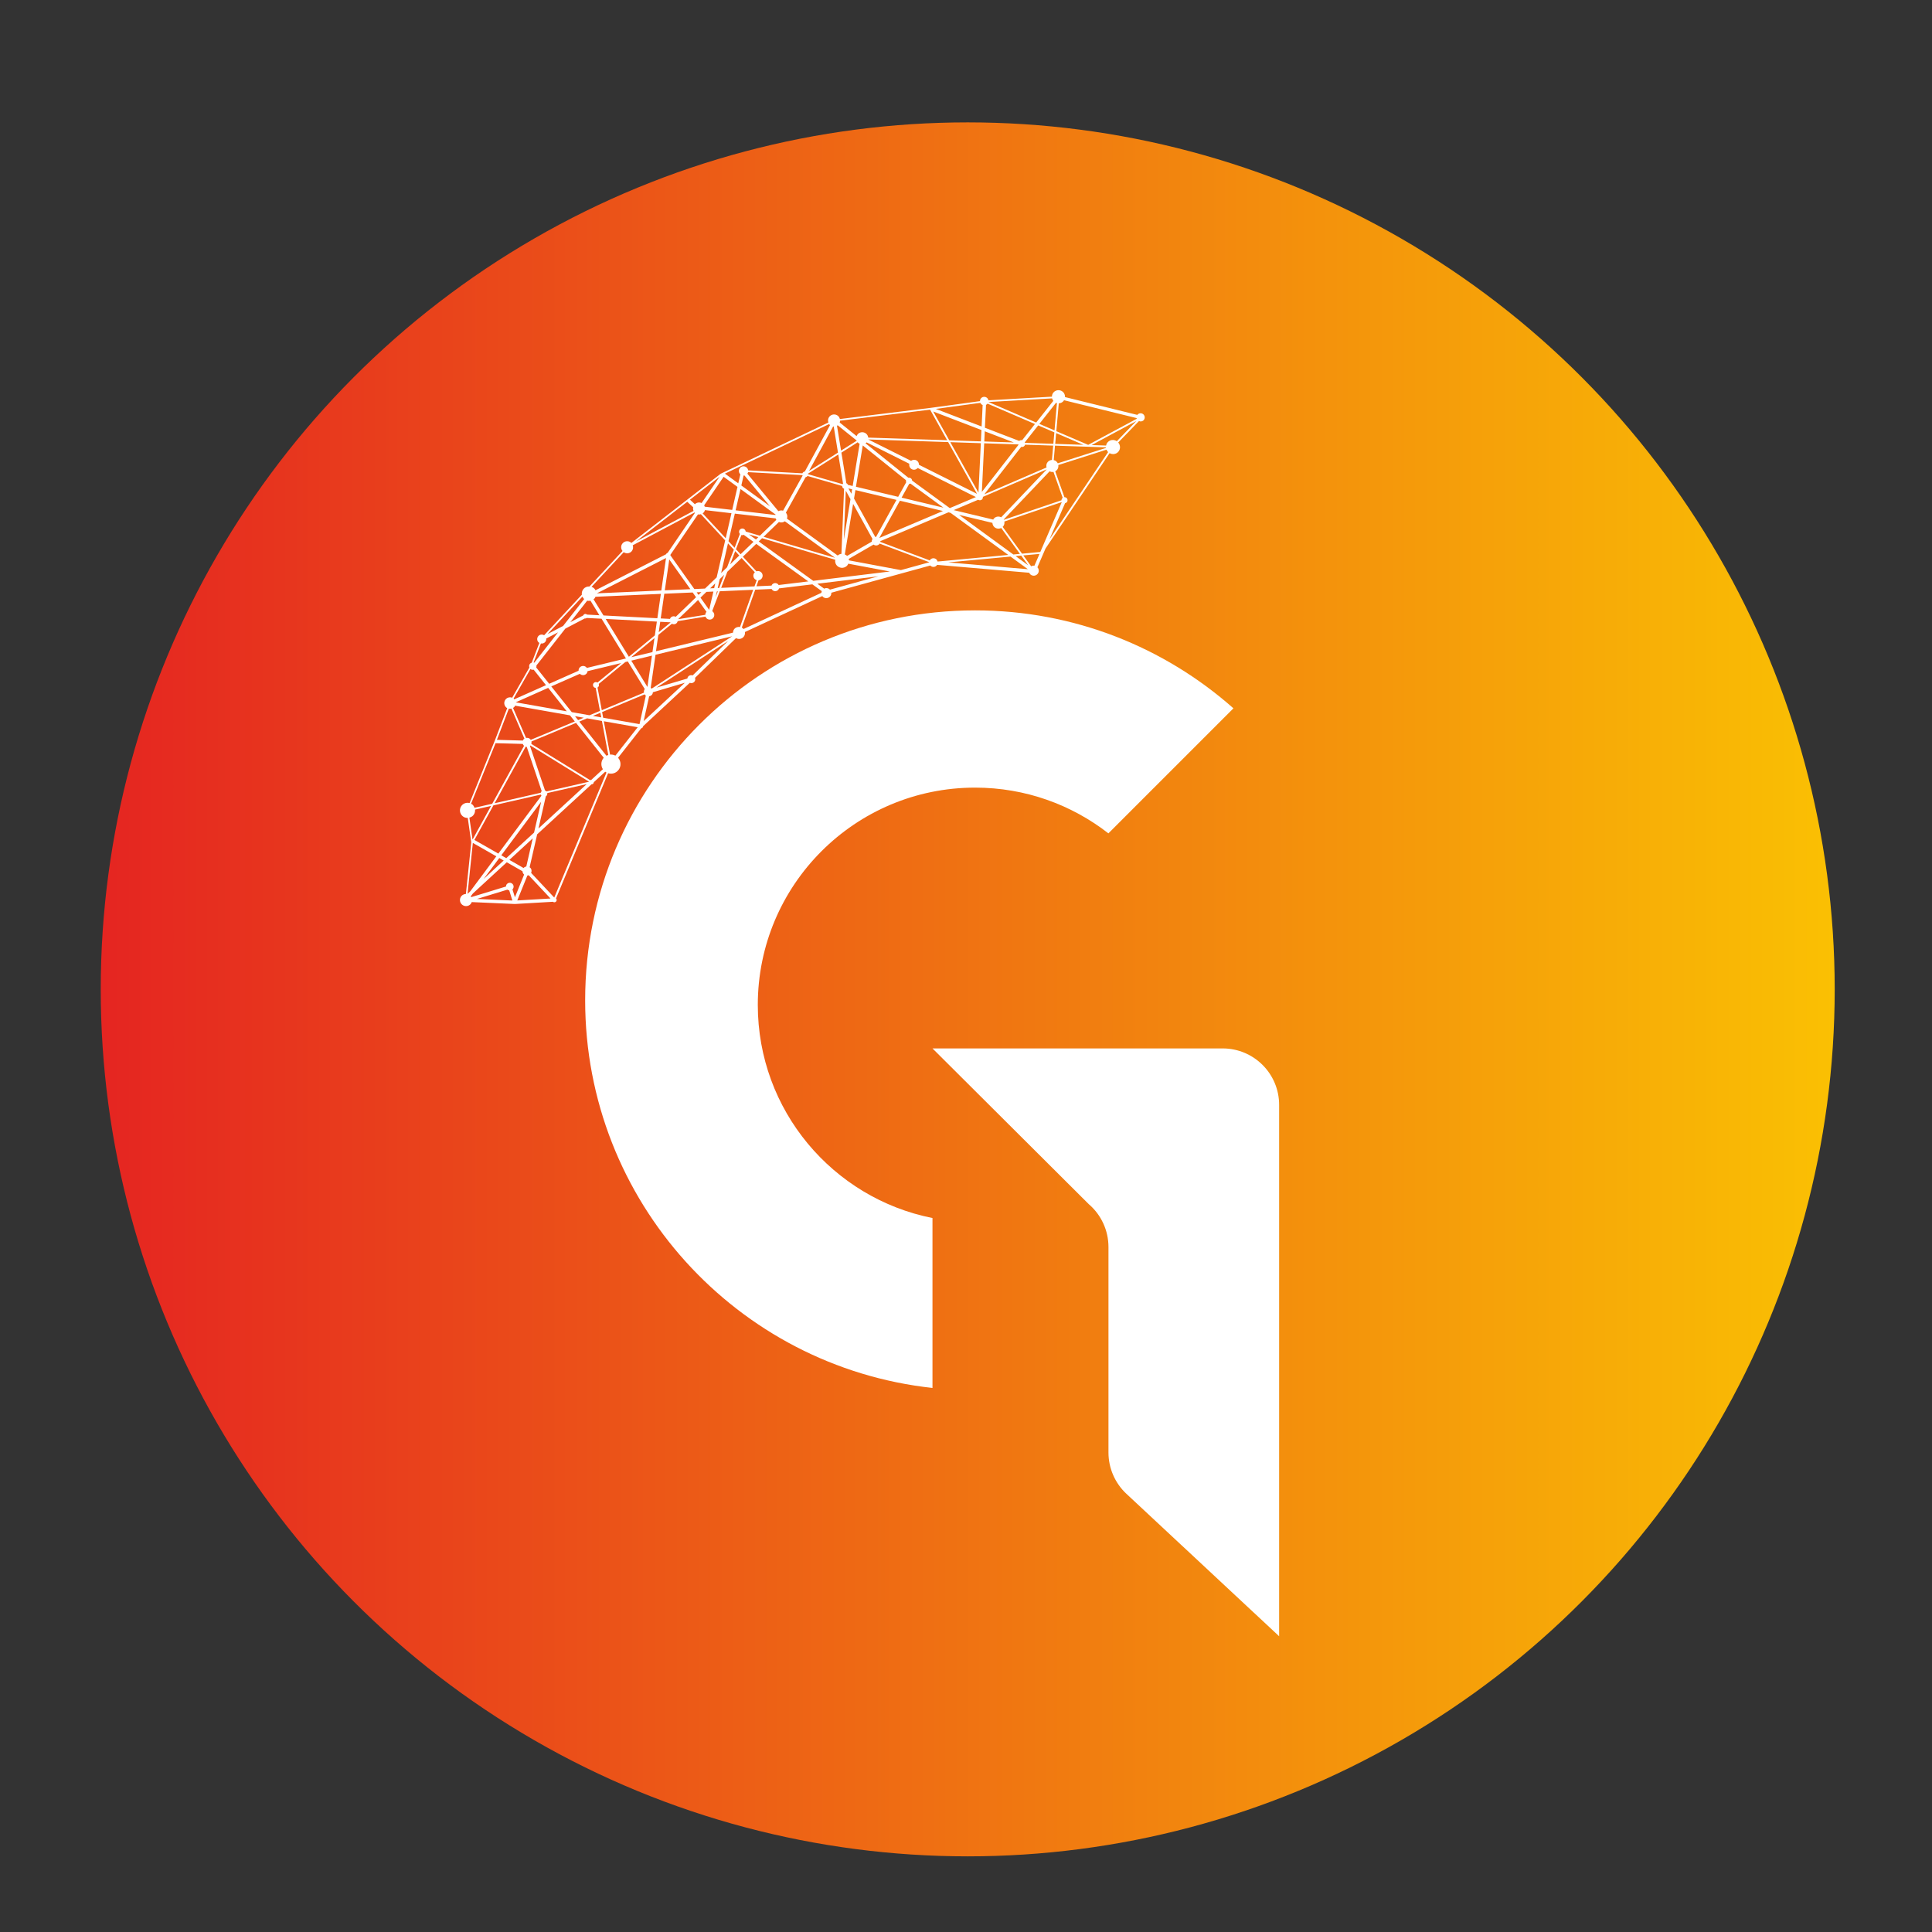
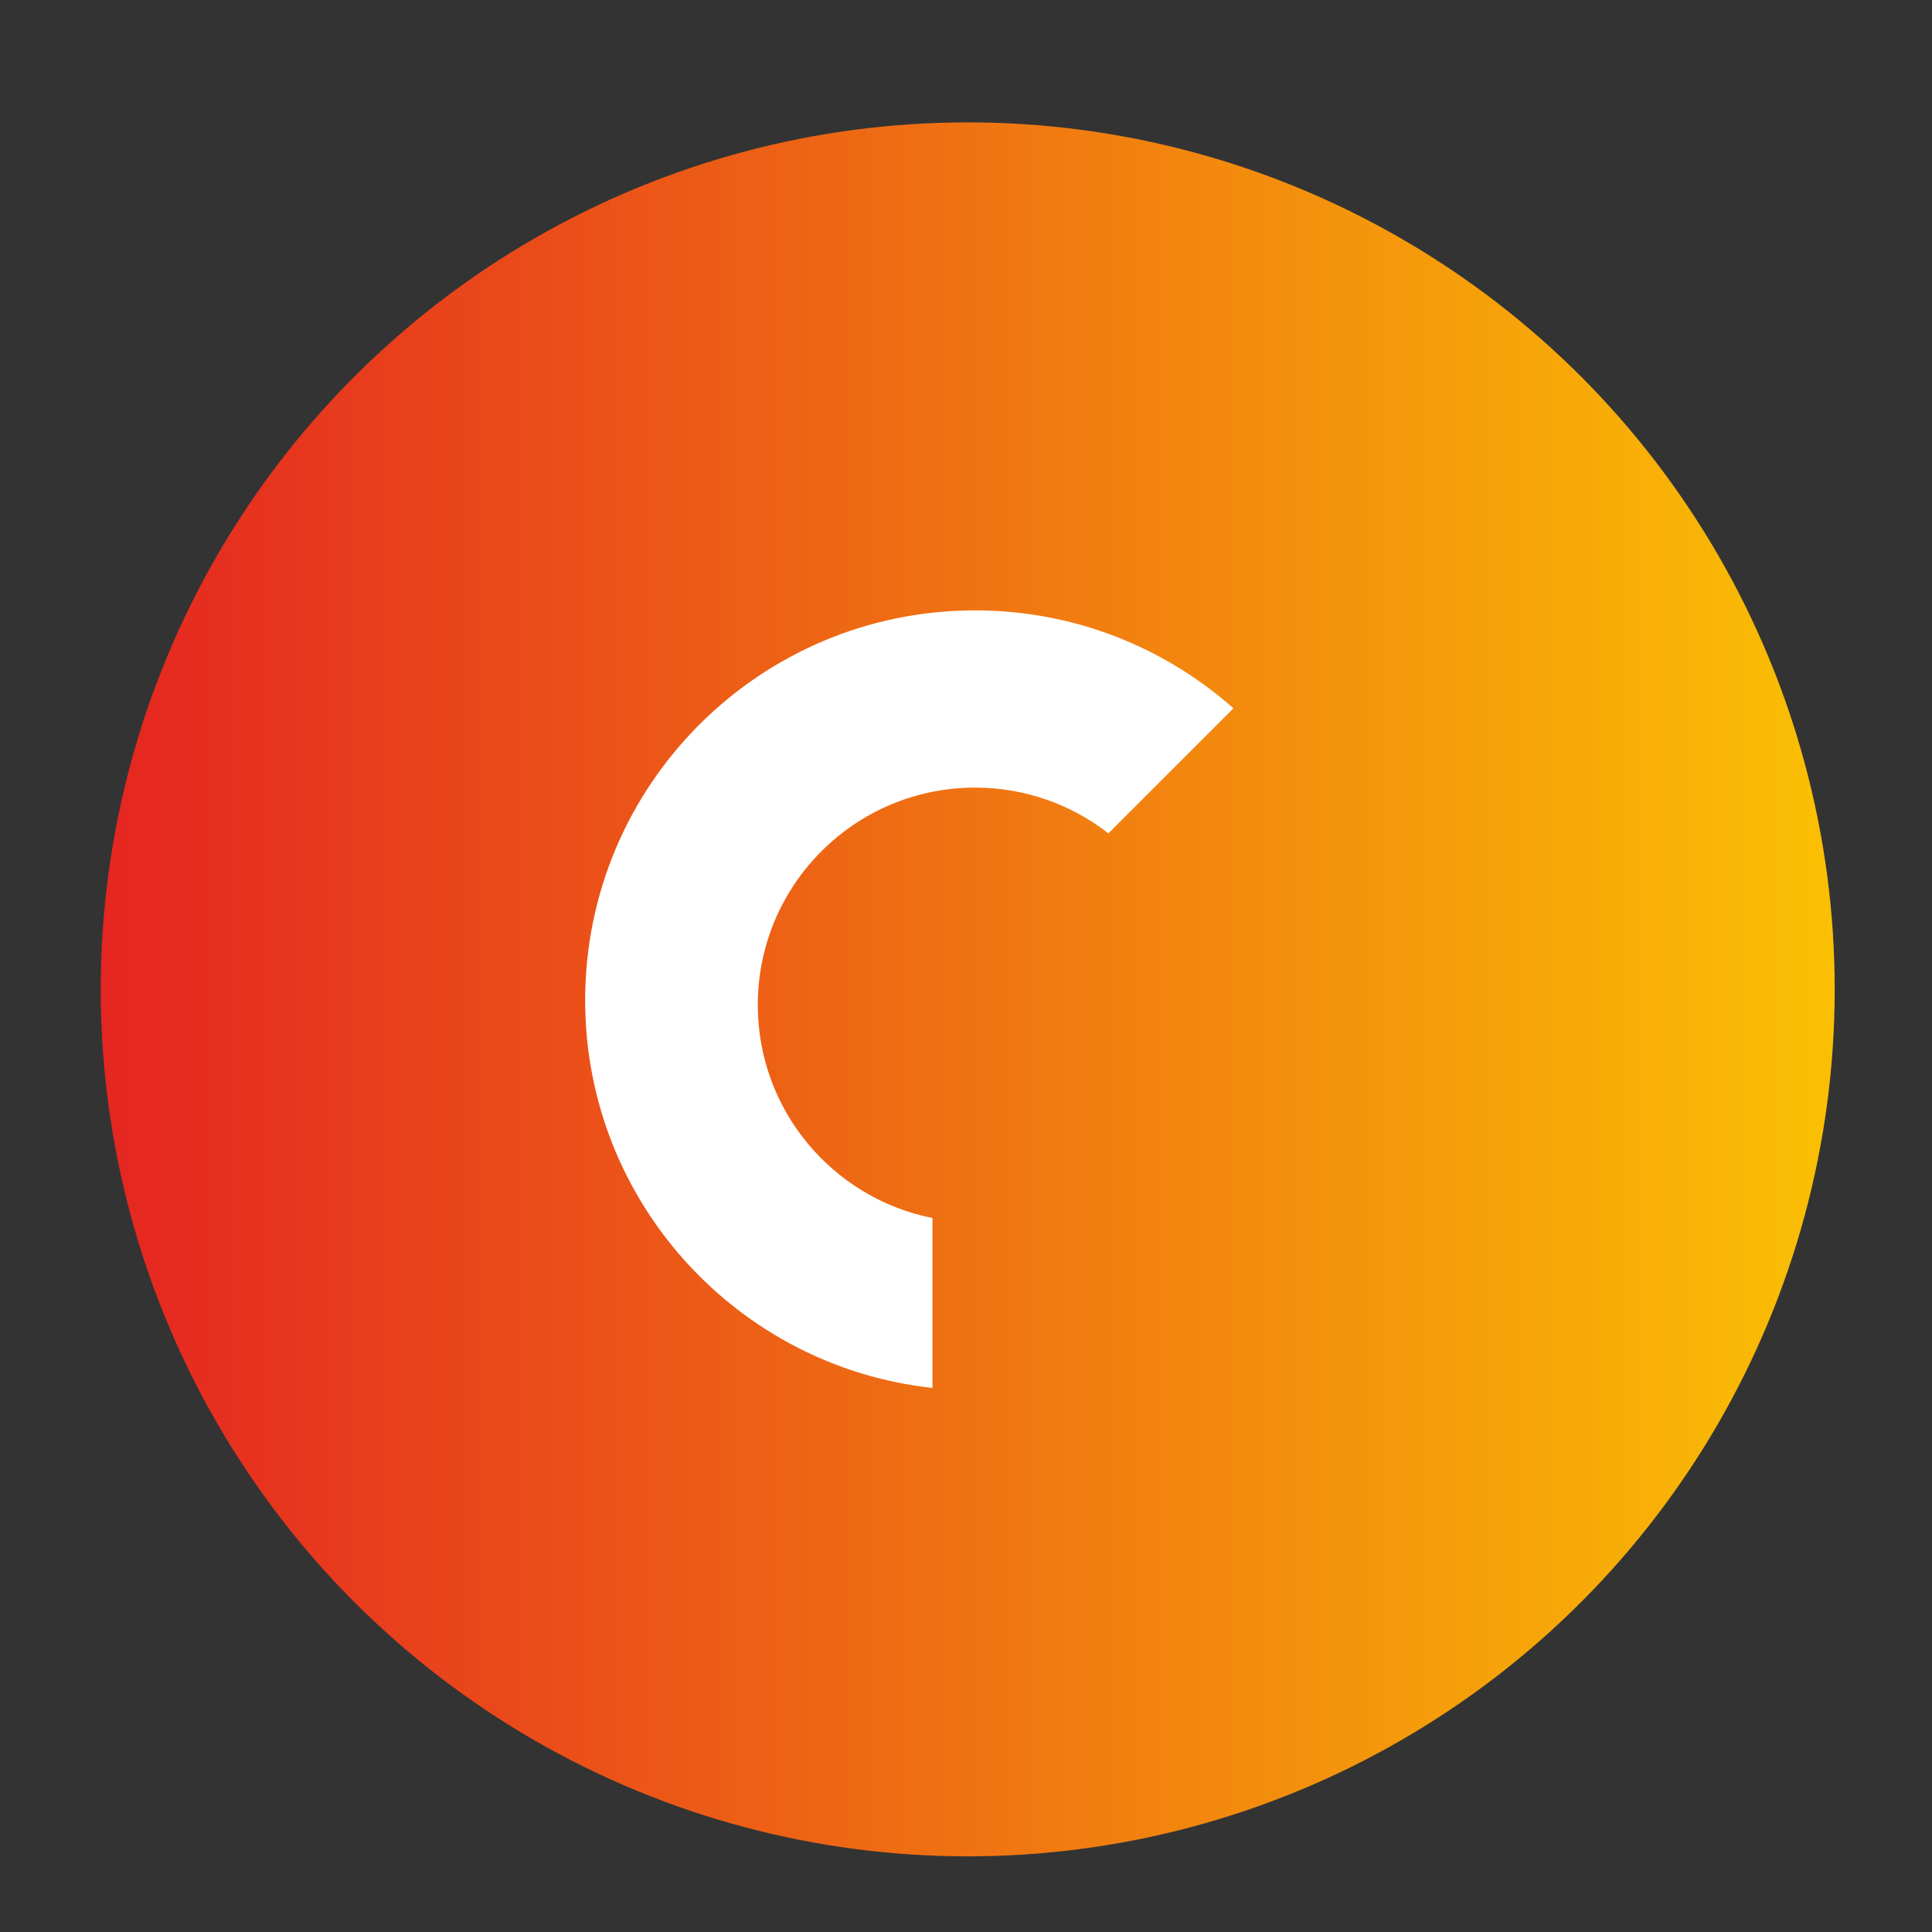
<svg xmlns="http://www.w3.org/2000/svg" version="1.1" id="Calque_1" x="0px" y="0px" viewBox="0 0 566.93 566.93" style="enable-background:new 0 0 566.93 566.93;" xml:space="preserve">
  <rect x="0" y="0" width="566.93" height="566.93" fill="#333333" stroke="none" />
  <style type="text/css">
	.st0{fill:url(#SVGID_1_);}
	.st1{fill:#FFFFFF;}
</style>
  <g>
    <linearGradient id="SVGID_1_" gradientUnits="userSpaceOnUse" x1="29.556" y1="290.316" x2="538.376" y2="290.316">
      <stop offset="0" style="stop-color:#E52521" />
      <stop offset="1" style="stop-color:#FAC003" />
    </linearGradient>
    <circle class="st0" cx="283.97" cy="290.32" r="254.41" />
    <g>
-       <path class="st1" d="M358.77,307.65h-85.14l45.85,45.69c3.68,3.15,5.79,7.75,5.79,12.59v60.29c0,4.6,1.91,8.99,5.27,12.13    l44.81,41.79V324.24C375.36,315.07,367.93,307.65,358.77,307.65z" />
      <path class="st1" d="M222.37,294.89c0-35.22,28.55-63.77,63.77-63.77c14.75,0,28.31,5.02,39.11,13.42l36.69-36.69    c-20.19-17.87-46.72-28.74-75.8-28.74c-63.2,0-114.43,51.23-114.43,114.43c0,58.97,44.61,107.5,101.92,113.74v-49.86    C244.4,351.61,222.37,325.83,222.37,294.89z" />
-       <path class="st1" d="M178.45,226.9c1.06,0.33,2.26,0.01,3.01-0.91c0.88-1.08,0.81-2.62-0.09-3.63l6.79-8.65    c0.15-0.03,0.3-0.1,0.41-0.23c0.09-0.11,0.12-0.23,0.13-0.36l13.71-12.75c0.47,0.19,1.02,0.08,1.36-0.34    c0.27-0.33,0.31-0.75,0.18-1.12l12.03-11.66c0.74,0.42,1.69,0.29,2.25-0.4c0.33-0.41,0.44-0.91,0.36-1.39l22.72-10.55    c0.07,0.1,0.13,0.2,0.23,0.28c0.63,0.51,1.56,0.42,2.08-0.22c0.25-0.31,0.35-0.68,0.32-1.04l29.06-7.99    c0.04,0.04,0.06,0.09,0.11,0.13c0.54,0.44,1.34,0.36,1.78-0.18c0.03-0.04,0.04-0.09,0.07-0.14l27.05,2.32    c0.09,0.2,0.22,0.38,0.4,0.53c0.64,0.52,1.57,0.42,2.09-0.22c0.47-0.58,0.41-1.39-0.08-1.92l2.39-5.52l18.79-27.96    c0.87,0.48,1.97,0.32,2.61-0.47c0.65-0.8,0.57-1.91-0.08-2.66l6.09-6.29c0.49,0.22,1.07,0.11,1.42-0.32    c0.42-0.52,0.34-1.28-0.18-1.7s-1.28-0.34-1.7,0.18c-0.01,0.01-0.01,0.02-0.01,0.03l-21.23-5.23c0.02-0.59-0.19-1.19-0.69-1.59    c-0.84-0.68-2.07-0.55-2.75,0.29c-0.28,0.35-0.39,0.77-0.4,1.18l-18.64,1.07c-0.05-0.28-0.19-0.55-0.43-0.74    c-0.54-0.44-1.33-0.36-1.77,0.18c-0.19,0.24-0.27,0.52-0.26,0.8l-14.52,1.98l-26.6,3.27c-0.1-0.35-0.27-0.69-0.57-0.94    c-0.77-0.63-1.91-0.51-2.53,0.26c-0.4,0.5-0.47,1.13-0.28,1.7l-31.59,15.03l-26.23,20.32c-0.04-0.03-0.05-0.08-0.09-0.11    c-0.77-0.62-1.89-0.51-2.51,0.26c-0.54,0.66-0.49,1.57,0.01,2.21l-9.69,10.41c-0.66-0.04-1.33,0.2-1.79,0.76    c-0.39,0.48-0.53,1.08-0.45,1.65l-11.07,11.9c-0.57-0.34-1.3-0.25-1.73,0.28c-0.47,0.58-0.38,1.43,0.2,1.89    c0.04,0.03,0.09,0.04,0.13,0.07l-2.23,5.8c-0.2,0.06-0.39,0.16-0.53,0.34c-0.26,0.32-0.29,0.73-0.16,1.08l-5.06,8.87    c-0.67-0.25-1.45-0.09-1.93,0.5c-0.6,0.74-0.48,1.81,0.25,2.41c0.07,0.06,0.16,0.08,0.24,0.12l-3.72,9.73l-7.33,18.15    c-0.83-0.22-1.75,0.03-2.33,0.74c-0.78,0.96-0.63,2.37,0.33,3.15c0.43,0.35,0.95,0.48,1.46,0.47l1.03,7.17l-1.58,15.15    c-0.5,0.02-0.99,0.22-1.34,0.64c-0.62,0.77-0.51,1.9,0.26,2.52c0.77,0.62,1.9,0.51,2.52-0.26c0.13-0.16,0.21-0.34,0.27-0.52    l12.63,0.56c0,0,0.01,0,0.01,0c0.01,0,0.01,0,0.02,0c0,0,0.01,0,0.01,0l0.02,0l11.14-0.65c0,0,0,0,0,0    c0.29,0.23,0.71,0.19,0.95-0.1c0.22-0.27,0.19-0.64-0.04-0.88L178.45,226.9z M157.41,195.28l8.48-10.82l5.72-2.99    c0.2,0.05,0.41,0,0.58-0.13l4.33,0.22l7.16,11.66L172.19,196c-0.07-0.1-0.13-0.2-0.23-0.28c-0.58-0.47-1.43-0.38-1.89,0.2    c-0.21,0.26-0.3,0.58-0.29,0.9l-8.62,3.83l-3.81-4.79C157.42,195.67,157.44,195.47,157.41,195.28z M235.46,139.42    c0.01,0.05,0.02,0.11,0.05,0.16l-5.72,10.28c-0.46-0.14-0.96-0.09-1.38,0.14l-9.1-11c0.1-0.14,0.18-0.29,0.22-0.45L235.46,139.42z     M272.93,120.21l5,8.97l-23.15-0.77c-0.05-0.45-0.27-0.87-0.64-1.18c-0.77-0.62-1.89-0.51-2.51,0.26    c-0.12,0.15-0.19,0.32-0.26,0.49l-4.96-3.99c0.06-0.18,0.09-0.35,0.09-0.54L272.93,120.21z M324.53,131.44l-14.14,4.51    c-0.11-0.22-0.26-0.43-0.47-0.6c-0.21-0.17-0.46-0.28-0.71-0.34l0.37-4.24l14.93,0.5C324.53,131.33,324.52,131.38,324.53,131.44z     M264.36,167.29l-15.22-2.85c-0.01-0.15-0.05-0.28-0.09-0.43l7.29-4.21c0.54,0.41,1.31,0.33,1.74-0.21    c0.02-0.02,0.02-0.05,0.04-0.08l14.56,5.45c0,0.01,0,0.02,0,0.04L264.36,167.29z M243.42,172.9c-0.46-0.38-1.08-0.42-1.58-0.17    l-2-1.44l17.93-2.18l-14.25,3.92C243.48,172.98,243.46,172.93,243.42,172.9z M228.48,171.67c-0.07-0.11-0.14-0.22-0.25-0.3    c-0.51-0.41-1.25-0.33-1.67,0.17c-0.07,0.09-0.11,0.2-0.16,0.3l-4.43,0.2l0.62-1.76c0.34-0.04,0.66-0.21,0.89-0.49    c0.48-0.59,0.39-1.45-0.2-1.93c-0.38-0.31-0.88-0.36-1.31-0.21l-3.98-4.28l3.92-3.78l15.28,11.02L228.48,171.67z M155.62,218.75    l17.25,10.64l-12.52,2.85c-0.04-0.04-0.06-0.09-0.11-0.13c-0.1-0.08-0.2-0.13-0.31-0.16l-4.43-13.11    C155.55,218.81,155.59,218.78,155.62,218.75z M160.39,233.49c0.18-0.22,0.24-0.5,0.2-0.77l11.57-2.63l-14.15,13.02l2.16-9.44    C160.25,233.62,160.33,233.57,160.39,233.49z M173.53,228.83c-0.12,0.01-0.24,0.05-0.34,0.12l-17.29-10.66    c0.08-0.23,0.1-0.47,0.05-0.71l13.08-5.45l8.14,10.24c-0.02,0.03-0.05,0.05-0.08,0.08c-0.78,0.96-0.81,2.28-0.18,3.27    L173.53,228.83z M172.27,210.79l4.36,0.77l1.87,9.98c-0.19,0.06-0.38,0.13-0.55,0.22l-7.96-10.01L172.27,210.79z M169.64,211.31    l-0.91-1.15l2.57,0.45L169.64,211.31z M175.57,201.56c0.21-0.25,0.23-0.58,0.12-0.87l7.8-6.42l0.73-0.18l4.98,8.11    c-0.23,0.31-0.3,0.69-0.23,1.05l-12.38,5.16l-1.25-6.66C175.42,201.71,175.5,201.64,175.57,201.56z M174.51,175.55    c0.11-0.13,0.15-0.28,0.22-0.43l19.19-0.85l-1.03,7.15l-15.8-0.82l-2.93-4.76C174.28,175.74,174.42,175.67,174.51,175.55z     M196.39,164.17l6.2,8.72l-7.51,0.33L196.39,164.17z M203.26,173.86l0.99,1.39l-5.96,5.75c-0.49-0.28-1.13-0.19-1.5,0.26    c-0.09,0.11-0.14,0.23-0.18,0.35l-2.73-0.14l1.05-7.24L203.26,173.86z M204.44,173.81l1.37-0.06l-0.84,0.81L204.44,173.81z     M206.53,150.34c0.16-0.2,0.27-0.42,0.33-0.65l7.78,0.91l-1.69,7.33l-6.78-7.3C206.3,150.55,206.43,150.47,206.53,150.34z     M215.63,150.72l11.98,1.4c0.05,0.15,0.11,0.29,0.2,0.42l-4.83,4.66l-4.17-1.23c-0.03-0.25-0.15-0.49-0.36-0.66    c-0.42-0.34-1.03-0.28-1.37,0.14c-0.3,0.37-0.27,0.88,0.03,1.24l-1.55,4.05l-1.79-1.93L215.63,150.72z M245.81,124.79l5.56,4.47    c0.01,0.02,0.01,0.05,0.02,0.07l-4.59,2.9l-1.19-7.29C245.69,124.91,245.75,124.84,245.81,124.79z M289.34,118.8    c0.16-0.08,0.31-0.18,0.43-0.33c0.01-0.01,0.01-0.02,0.01-0.03l13.92,5.98l-3.76,4.76c-0.31-0.07-0.62,0-0.86,0.21l-10.07-3.87    L289.34,118.8z M309.05,130.76l-0.37,4.21c-0.48,0.03-0.95,0.24-1.27,0.64c-0.37,0.46-0.45,1.04-0.31,1.57l-18.26,7.87    l10.82-13.91c0.36,0.07,0.73-0.03,0.96-0.31c0.08-0.1,0.14-0.22,0.17-0.34L309.05,130.76z M293.79,151.79    c-0.74-0.38-1.65-0.23-2.19,0.43c-0.06,0.08-0.08,0.17-0.13,0.25l-11.62-2.78l7.18-3.04c0.39,0.25,0.91,0.19,1.2-0.18    c0.16-0.2,0.22-0.44,0.2-0.67l18.73-8.07L293.79,151.79z M228.57,153.17c0.58,0.25,1.23,0.17,1.74-0.2l14.73,10.71l-20.97-6.16    L228.57,153.17z M267.48,137.63c0.61,0.37,1.36,0.21,1.82-0.3l17.07,8.53l-7.66,3.24l-11.06-8.07c-0.02-0.25-0.12-0.48-0.33-0.65    c-0.22-0.18-0.49-0.23-0.75-0.18l-12.58-10.11c0.11-0.08,0.22-0.16,0.32-0.27l12.51,6.26C266.7,136.67,266.94,137.3,267.48,137.63    z M298.87,130.53l-10.75,13.82l0.68-14.27l10.03,0.33C298.84,130.46,298.85,130.5,298.87,130.53z M287.12,144.57l-8.26-14.82    l8.96,0.3L287.12,144.57z M266.79,142c0.13-0.01,0.25-0.04,0.37-0.1l9.69,7.07l-12.29-2.94L266.79,142z M265.85,140.9    c-0.04,0.21-0.02,0.43,0.07,0.61l-2.36,4.28l-12.39-2.96l2-12.12L265.85,140.9z M263.07,146.69l-5.99,10.85    c-0.08,0-0.16,0.01-0.24,0.03l-6.23-11.28l0.41-2.48L263.07,146.69z M249.83,144.89l-0.87-1.57l1.08,0.26L249.83,144.89z     M249.57,146.47l-1.96,11.89l0.58-14.37L249.57,146.47z M248.39,162.96c-0.15-0.12-0.32-0.18-0.49-0.26l2.44-14.84l5.68,10.28    c-0.15,0.25-0.23,0.53-0.19,0.8l-7.28,4.2C248.49,163.09,248.46,163.02,248.39,162.96z M258.03,157.86l6.04-10.93l12.63,3.02    L258.03,157.86z M297.51,129.84l-8.68-0.29l0.14-2.99L297.51,129.84z M287.84,129.52l-9.28-0.31l-4.72-8.46l14.16,5.44    L287.84,129.52z M286.7,144.91l-17.04-8.52c0.01-0.5-0.22-0.99-0.68-1.26c-0.53-0.32-1.18-0.25-1.64,0.1l-12.57-6.28l23.46,0.78    L286.7,144.91z M251.69,129.78c0.07,0.08,0.11,0.17,0.2,0.24c0.11,0.09,0.24,0.13,0.36,0.19l-2.04,12.4l-1.4-0.33    c-0.05-0.14-0.13-0.28-0.26-0.38c-0.06-0.05-0.13-0.07-0.19-0.1l-1.46-8.98L251.69,129.78z M247.39,141.94    c-0.03,0.03-0.06,0.04-0.09,0.07c-0.02,0.02-0.02,0.05-0.04,0.07l-10.16-2.93c0-0.05-0.01-0.09-0.03-0.14l8.92-5.64L247.39,141.94    z M236.39,140.03c0.2-0.03,0.39-0.13,0.53-0.3c0.02-0.02,0.02-0.04,0.03-0.06l10.16,2.93c0.01,0.25,0.11,0.5,0.32,0.67    c0.08,0.06,0.17,0.1,0.26,0.14l-0.78,19.11c-0.41,0.04-0.78,0.22-1.1,0.49l-14.89-10.83c0.23-0.6,0.11-1.26-0.31-1.75    L236.39,140.03z M215.96,161.17l1.6-4.17c0.23,0.07,0.48,0.04,0.69-0.06l2.85,2.06l-3.78,3.64L215.96,161.17z M216.94,163.01    l-2.68,2.58l1.48-3.87L216.94,163.01z M219.74,156.8l2.79,0.82l-0.71,0.68L219.74,156.8z M215.34,161.29l-1.99,5.18l-1.74,1.68    l2.01-8.71L215.34,161.29z M212.52,168.66l-1.48,3.87l-0.43,0.02l0.6-2.62L212.52,168.66z M198.99,181.7l5.85-5.64l2.48,3.49    c-0.02,0.03-0.06,0.04-0.08,0.07c-0.19,0.23-0.26,0.51-0.28,0.79L198.99,181.7z M196.71,182.61c0.01,0.02,0.04,0.04,0.05,0.06    l-3.46,2.85l0.44-3.06L196.71,182.61z M210.65,173.53l-0.69,1.8l0.41-1.78L210.65,173.53z M209.57,172.59l-1.19,0.05l1.51-1.46    L209.57,172.59z M209.34,173.59l-1.24,5.37l-2.55-3.59l1.75-1.69L209.34,173.59z M192.75,182.4l-0.59,4.05l-7.62,6.27l-6.81-11.1    L192.75,182.4z M191.12,201.96c-0.06-0.05-0.12-0.06-0.18-0.1l1.41-9.72l22.5-5.43l-23.63,15.37    C191.18,202.04,191.16,201.99,191.12,201.96z M189.98,201.58l-4.74-7.72l6.07-1.47L189.98,201.58z M185.23,192.85l6.82-5.61    l-0.59,4.11L185.23,192.85z M189.17,203.75c0.07,0.11,0.14,0.22,0.25,0.3c0.03,0.02,0.07,0.03,0.1,0.05l-1.86,8.39l-10.67-1.88    l-0.31-1.66L189.17,203.75z M176.43,210.51l-2.46-0.43l2.21-0.92L176.43,210.51z M179.02,221.43l-1.84-9.78l9.95,1.75l-6.55,8.34    C180.1,221.48,179.56,221.38,179.02,221.43z M190.49,204.32c0.31-0.05,0.61-0.2,0.83-0.47c0.17-0.21,0.25-0.47,0.27-0.72    l9.38-2.77l-12.1,11.25L190.49,204.32z M201.93,198.54c-0.14,0.17-0.2,0.37-0.23,0.57l-9.08,2.68l21.06-13.7l-10.42,10.1    C202.8,198.02,202.26,198.14,201.93,198.54z M215.46,184.6c-0.25,0.31-0.35,0.67-0.37,1.04l-22.6,5.46l0.69-4.79l3.98-3.27    c0.49,0.26,1.11,0.17,1.47-0.28c0.12-0.15,0.19-0.32,0.22-0.49l8.17-1.33c0.08,0.22,0.2,0.42,0.39,0.57    c0.58,0.47,1.43,0.38,1.89-0.2c0.47-0.58,0.38-1.43-0.2-1.89c-0.03-0.02-0.06-0.03-0.09-0.05l0.07-0.31l2.13-5.56l9.81-0.43    l-3.87,10.92C216.55,183.88,215.89,184.07,215.46,184.6z M211.62,172.5l1.81-4.72l4.19-4.04l3.9,4.2    c-0.05,0.04-0.11,0.07-0.15,0.12c-0.48,0.59-0.39,1.45,0.2,1.93c0.15,0.12,0.31,0.2,0.48,0.25l-0.65,1.83L211.62,172.5z     M222.64,158.89l0.98-0.95l21.47,6.31c-0.11,0.7,0.12,1.43,0.7,1.91c0.88,0.72,2.18,0.58,2.89-0.3c0.11-0.14,0.16-0.3,0.24-0.45    l12.2,2.29l-22.48,2.74L222.64,158.89z M275.11,164.76c-0.07-0.25-0.19-0.48-0.4-0.66c-0.54-0.44-1.34-0.36-1.78,0.18    c-0.04,0.05-0.05,0.11-0.09,0.17l-14.53-5.43c0.01-0.07,0.02-0.14,0.02-0.22l19.98-8.46l0.62,0.15l16.94,12.35l-20.63,1.93    L275.11,164.76z M281.44,151.09l9.78,2.34c0.02,0.49,0.23,0.97,0.64,1.3c0.57,0.46,1.33,0.51,1.94,0.2l5.49,7.6l-1.93,0.18    L281.44,151.09z M299.66,163.03l2.06,2.85l-3.69-2.69L299.66,163.03z M302.59,166.18l-2.31-3.2l4.76-0.44l-1.5,3.46    C303.21,165.95,302.88,166,302.59,166.18z M305.27,161.97l-5.36,0.5l-5.69-7.87c0.05-0.05,0.11-0.07,0.15-0.13    c0.34-0.42,0.44-0.94,0.35-1.43l16.86-5.71L305.27,161.97z M311.68,146.22c-0.14,0.17-0.19,0.38-0.19,0.58l-16.91,5.72    c-0.01-0.03-0.04-0.05-0.05-0.07L308,138.3c0.36,0.18,0.75,0.25,1.13,0.17l2.71,7.62C311.78,146.13,311.72,146.17,311.68,146.22z     M309.64,130.25l0.28-3.16l8,3.44L309.64,130.25z M309.1,130.23l-8.34-0.28c-0.01-0.05-0.03-0.09-0.05-0.14l3.94-4.98l4.75,2.04    L309.1,130.23z M304.99,124.39l4.88-6.18c0.09,0.04,0.18,0.07,0.28,0.09l-0.71,8L304.99,124.39z M309.09,117.62l-5.03,6.37    l-14.01-6.02l18.68-1.07C308.79,117.16,308.91,117.4,309.09,117.62z M288.01,118.66c0.1,0.09,0.22,0.13,0.34,0.18l-0.3,6.31    l-13.44-5.16l13.06-1.78C287.75,118.37,287.85,118.53,288.01,118.66z M244.48,125.14c0.06,0.01,0.11,0.01,0.17,0.02l1.25,7.65    l-8.49,5.37L244.48,125.14z M218.2,139.55c0.09,0,0.17-0.01,0.26-0.02l7.47,9.03l-8.39-6.1L218.2,139.55z M227.59,150.99    c-0.01,0.04-0.03,0.08-0.04,0.13l-11.69-1.37l1.44-6.25L227.59,150.99z M214.86,149.63l-8.05-0.94c-0.05-0.14-0.1-0.28-0.18-0.41    l5.71-8.37l4.07,2.96L214.86,149.63z M205.88,147.62c-0.66-0.31-1.44-0.19-1.97,0.34l-1.45-1.33l8.69-6.73L205.88,147.62z     M203.41,148.85c-0.07,0.36-0.04,0.74,0.11,1.07l-16.88,8.96l15.03-11.64L203.41,148.85z M204.81,150.95    c0.29,0.05,0.58,0.03,0.86-0.06l7.13,7.68l-2.5,10.85l-3.42,3.29l-3.13,0.14l-7.03-9.9c0.01-0.05,0.01-0.11,0.01-0.16    L204.81,150.95z M195.44,163.75l-1.38,9.52l-18.92,0.84L195.44,163.75z M172.3,176.27c0.32,0.08,0.65,0.07,0.97,0l2.62,4.27    l-3.65-0.19c-0.02-0.02-0.02-0.04-0.04-0.05c-0.29-0.23-0.71-0.19-0.95,0.1c-0.05,0.06-0.07,0.12-0.1,0.19l-3.79,1.98    L172.3,176.27z M170.18,197.71c0.03,0.03,0.05,0.07,0.08,0.1c0.58,0.47,1.43,0.38,1.89-0.2c0.16-0.2,0.23-0.42,0.26-0.66    l9.88-2.39l-6.96,5.72c-0.37-0.23-0.85-0.16-1.13,0.18c-0.3,0.37-0.25,0.92,0.13,1.22c0.14,0.11,0.3,0.16,0.46,0.17l1.27,6.76    l-3.08,1.28l-5.2-0.92l-6.01-7.55L170.18,197.71z M166.32,208.73l-14.97-2.64c0,0,0,0,0-0.01l9.51-4.23L166.32,208.73z     M150.98,207.38c0.08-0.1,0.11-0.21,0.16-0.31l16.11,2.84l1.43,1.8l-12.94,5.39c-0.07-0.11-0.14-0.21-0.25-0.3    c-0.33-0.27-0.74-0.33-1.12-0.25l-3.82-8.81C150.71,207.63,150.86,207.53,150.98,207.38z M154.25,219.12    c0.11,0.03,0.21,0.03,0.32,0.04l4.39,13.01c-0.03,0.03-0.07,0.05-0.1,0.09c-0.09,0.11-0.15,0.24-0.18,0.37l-13.54,3.08    L154.25,219.12z M158.7,233.16c0.04,0.12,0.1,0.23,0.18,0.33l-12.65,16.99l-7.02-4.01l5.58-10.14L158.7,233.16z M158.79,235.28    l-2.07,9.03l-8.16,7.51l-1.46-0.84L158.79,235.28z M154.44,254.27c-0.3,0.05-0.58,0.19-0.8,0.44l-4.17-2.38l6.86-6.32    L154.44,254.27z M147.8,252.51l-5.86,5.4l4.57-6.13L147.8,252.51z M148.71,253.03l4.61,2.63c0.02,0.37,0.18,0.72,0.48,0.97    l-2.7,6.67l-0.73-2.34c0.03-0.03,0.06-0.04,0.09-0.07c0.39-0.48,0.32-1.19-0.16-1.59s-1.19-0.32-1.59,0.16    c-0.16,0.2-0.23,0.44-0.23,0.68l-10.18,3.11c-0.04-0.08-0.12-0.14-0.18-0.21l0.64-0.85L148.71,253.03z M148.89,261.06    c0.16,0.13,0.35,0.19,0.54,0.21l0.92,2.98l-10.39-0.46L148.89,261.06z M154.75,256.92c0.13-0.01,0.26-0.05,0.38-0.1l6.42,6.84    l-9.76,0.57L154.75,256.92z M162.64,263.38l-6.79-7.24c0.25-0.55,0.14-1.2-0.35-1.6c-0.03-0.02-0.06-0.03-0.09-0.05l2.22-9.67    l15.93-14.66c0.2,0,0.4-0.07,0.54-0.24c0.09-0.11,0.13-0.25,0.14-0.38l3.36-3.09c0.12,0.09,0.24,0.17,0.37,0.24L162.64,263.38z     M217.97,184.34c-0.09-0.07-0.2-0.1-0.3-0.16l3.94-11.14l4.82-0.21c0.07,0.14,0.17,0.27,0.3,0.38c0.51,0.41,1.25,0.33,1.67-0.17    c0.09-0.12,0.16-0.25,0.2-0.38l9.78-1.19l2.77,2c-0.07,0.16-0.11,0.32-0.12,0.49l-22.87,10.63    C218.1,184.5,218.05,184.4,217.97,184.34z M278.24,165.03l18.29-1.71l5.09,3.71L278.24,165.03z M312.54,147.65    c0.2-0.04,0.39-0.13,0.53-0.3c0.31-0.38,0.25-0.95-0.13-1.26c-0.17-0.14-0.39-0.2-0.59-0.19l-2.7-7.59    c0.2-0.11,0.39-0.26,0.54-0.45c0.33-0.41,0.44-0.92,0.36-1.4l14.14-4.51c0.11,0.26,0.26,0.5,0.48,0.71l-17.2,25.59L312.54,147.65z     M327.73,129.47c-0.88-0.59-2.08-0.45-2.76,0.39c-0.22,0.27-0.33,0.57-0.4,0.88l-4.24-0.14l13.13-7.06L327.73,129.47z     M333.52,122.68c0.01,0.07,0.04,0.13,0.06,0.2l-14.26,7.66l-9.35-4.01l0.72-8.17c0.53-0.03,1.05-0.26,1.41-0.7    c0.05-0.07,0.07-0.15,0.11-0.22L333.52,122.68z M243.56,124.75l-7.39,13.61c-0.22,0.02-0.43,0.13-0.58,0.31    c-0.06,0.07-0.09,0.15-0.12,0.22l-15.93-0.87c-0.05-0.33-0.21-0.65-0.49-0.88c-0.59-0.48-1.45-0.39-1.93,0.2    c-0.45,0.56-0.38,1.36,0.13,1.85l-0.61,2.64l-3.92-2.85l30.56-14.53C243.38,124.54,243.46,124.66,243.56,124.75z M183.02,162.04    c0.76,0.52,1.79,0.4,2.38-0.33c0.4-0.5,0.47-1.14,0.27-1.7l18.15-9.63c0.03,0.04,0.06,0.08,0.1,0.12l-8.01,11.74    c-0.14,0.03-0.26,0.1-0.36,0.22c-0.05,0.06-0.07,0.12-0.1,0.18l-20.7,10.57c-0.13-0.26-0.31-0.49-0.55-0.68    c-0.19-0.15-0.41-0.25-0.62-0.33L183.02,162.04z M171.42,175.79l-6.18,7.89l-4.56,2.38l10.22-10.99    C171.02,175.34,171.19,175.58,171.42,175.79z M160,188.36c0.23-0.29,0.33-0.65,0.29-0.99l3.46-1.81l-6.98,8.91    c-0.06-0.03-0.13-0.06-0.19-0.08l2.15-5.57C159.2,188.9,159.69,188.75,160,188.36z M155.65,196.32c0.28,0.22,0.63,0.27,0.95,0.19    l3.62,4.55l-9.3,4.14c-0.06-0.07-0.11-0.16-0.19-0.23c0,0-0.01,0-0.01-0.01L155.65,196.32z M150.07,207.93l3.82,8.82    c-0.1,0.07-0.2,0.14-0.28,0.24c-0.08,0.1-0.12,0.21-0.17,0.32l-7.63-0.21l3.5-9.14C149.56,208.01,149.82,208,150.07,207.93z     M145.42,218.08l7.99,0.22c0.08,0.21,0.19,0.41,0.37,0.56l-9.35,17l-5.2,1.18c-0.13-0.37-0.33-0.73-0.66-1    c-0.11-0.09-0.23-0.12-0.35-0.18L145.42,218.08z M137.74,239.92c0.44-0.12,0.86-0.33,1.17-0.71c0.39-0.48,0.55-1.08,0.49-1.65    l4.7-1.07l-5.4,9.82c-0.02,0-0.03-0.01-0.05-0.01L137.74,239.92z M138.75,247.35l6.89,3.93l-7.63,10.25l-0.81,0.75L138.75,247.35z    " />
    </g>
  </g>
</svg>